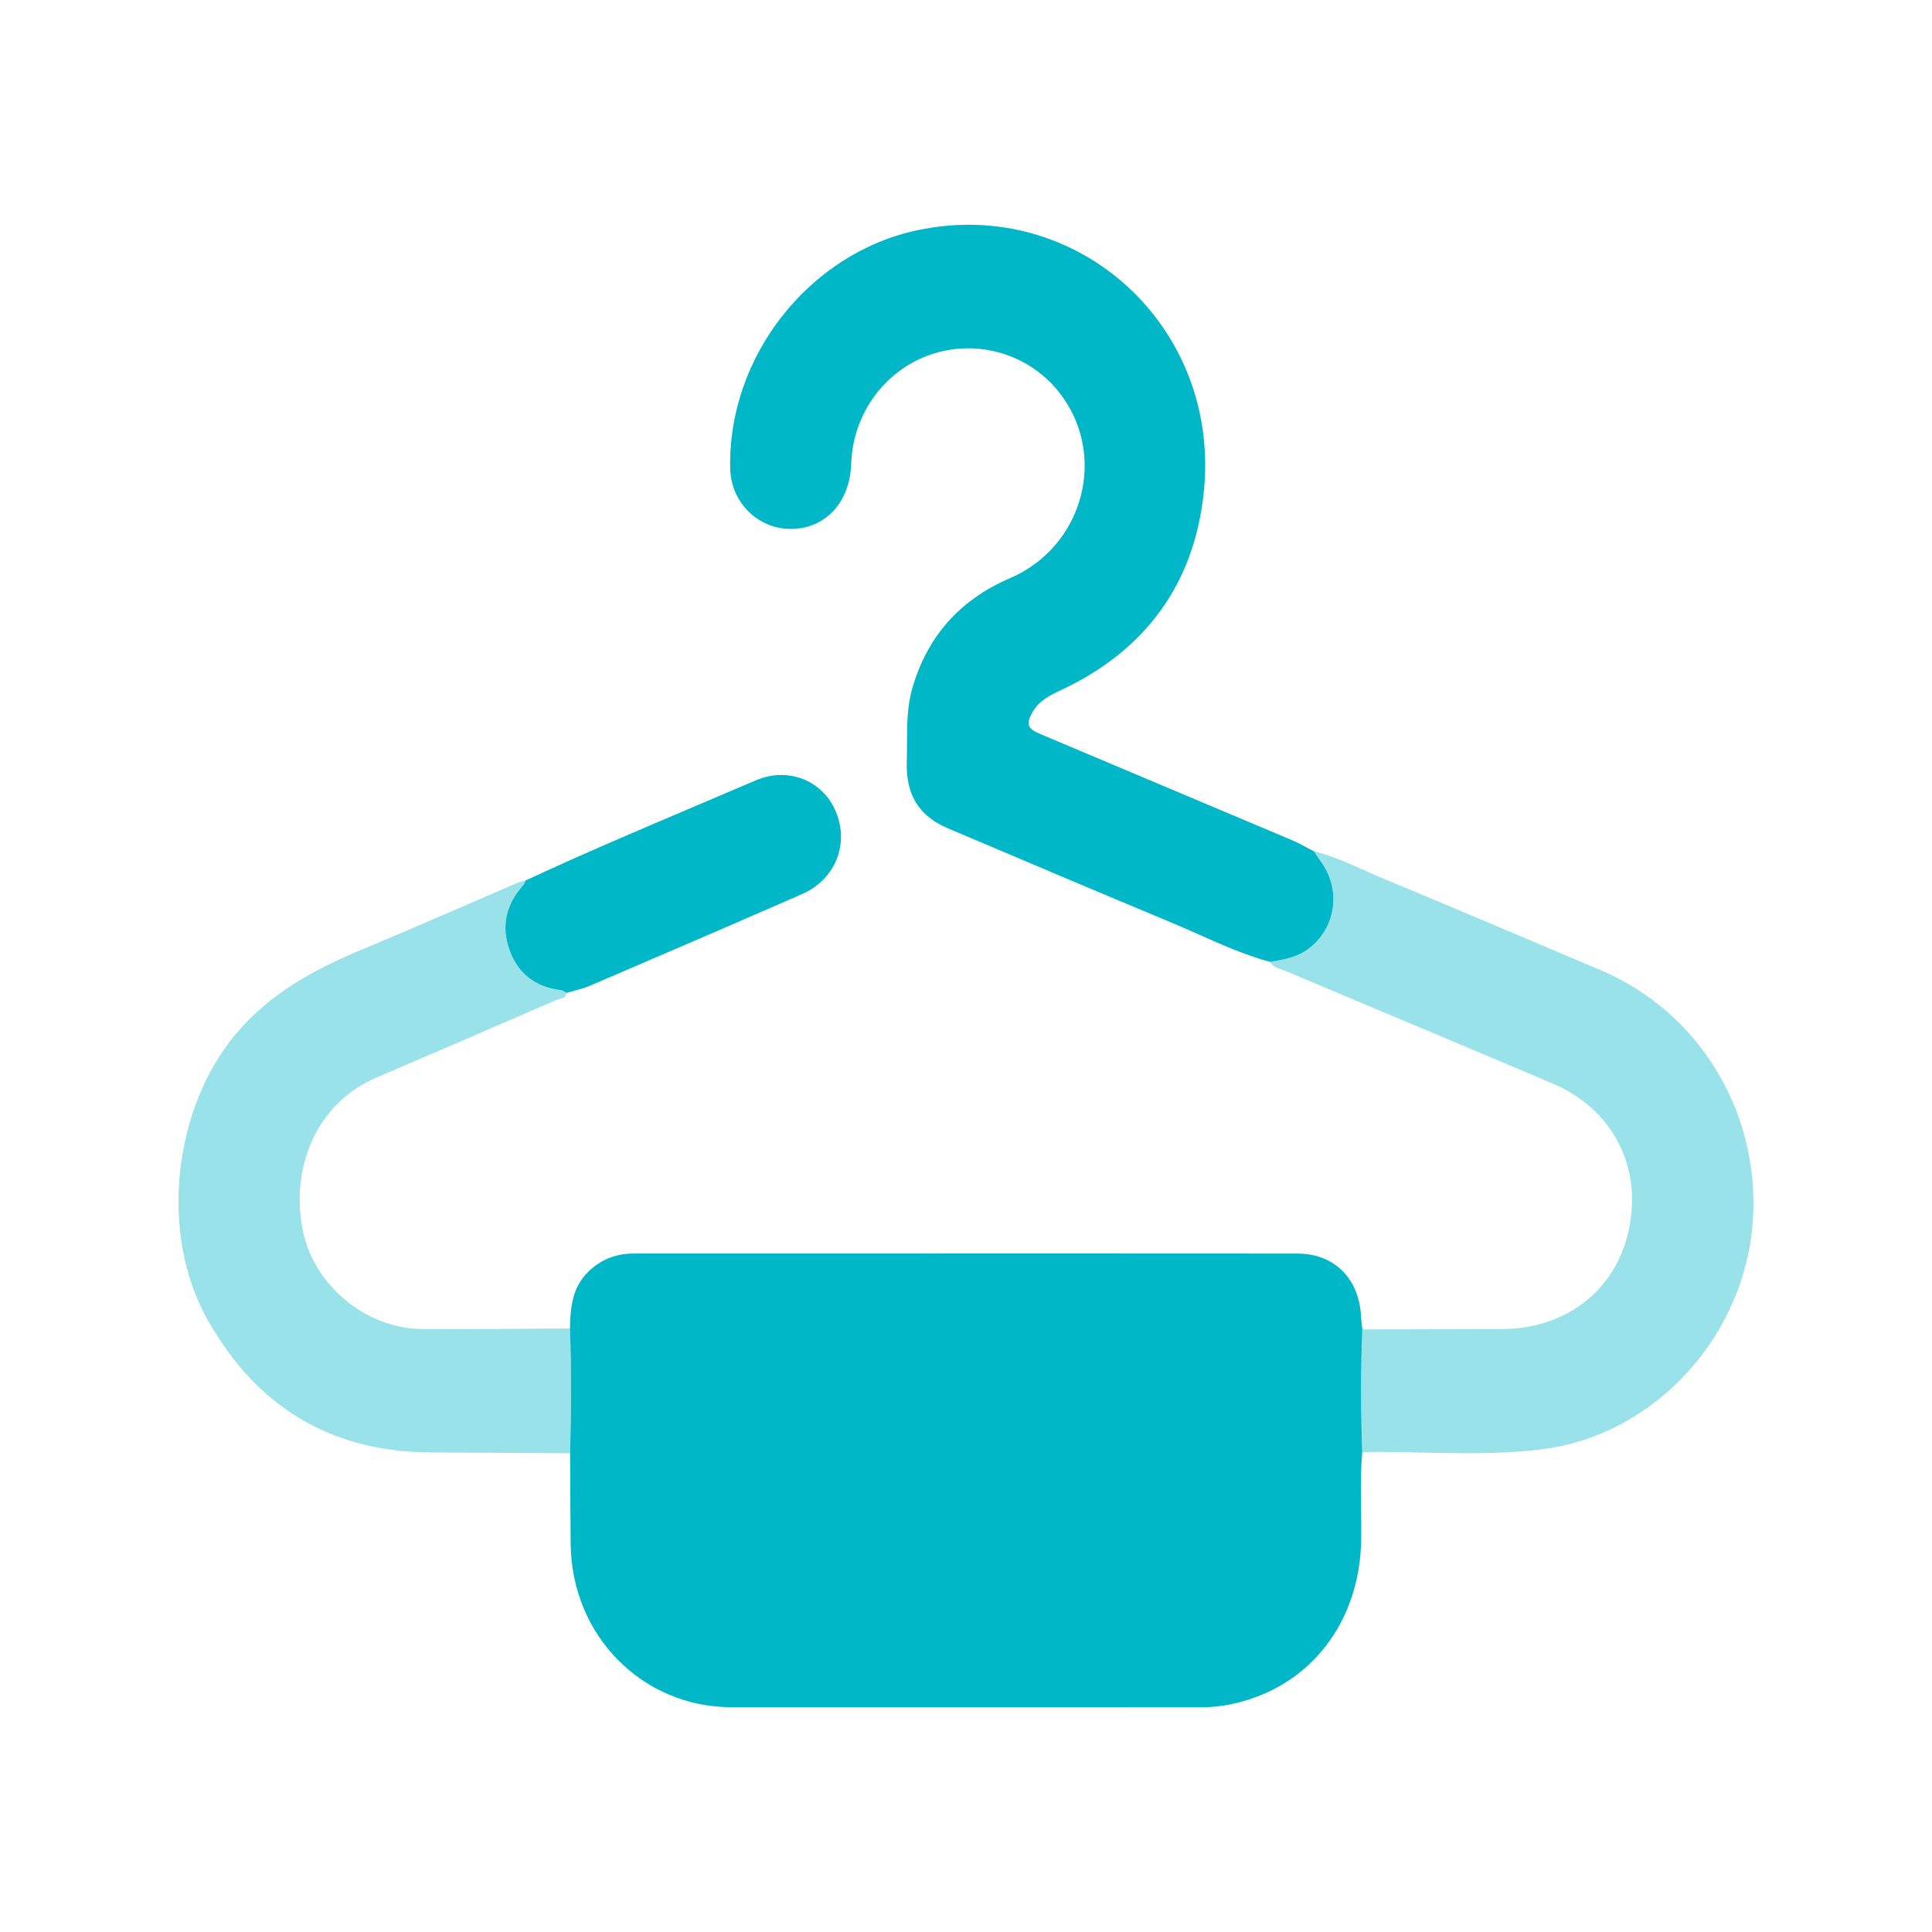
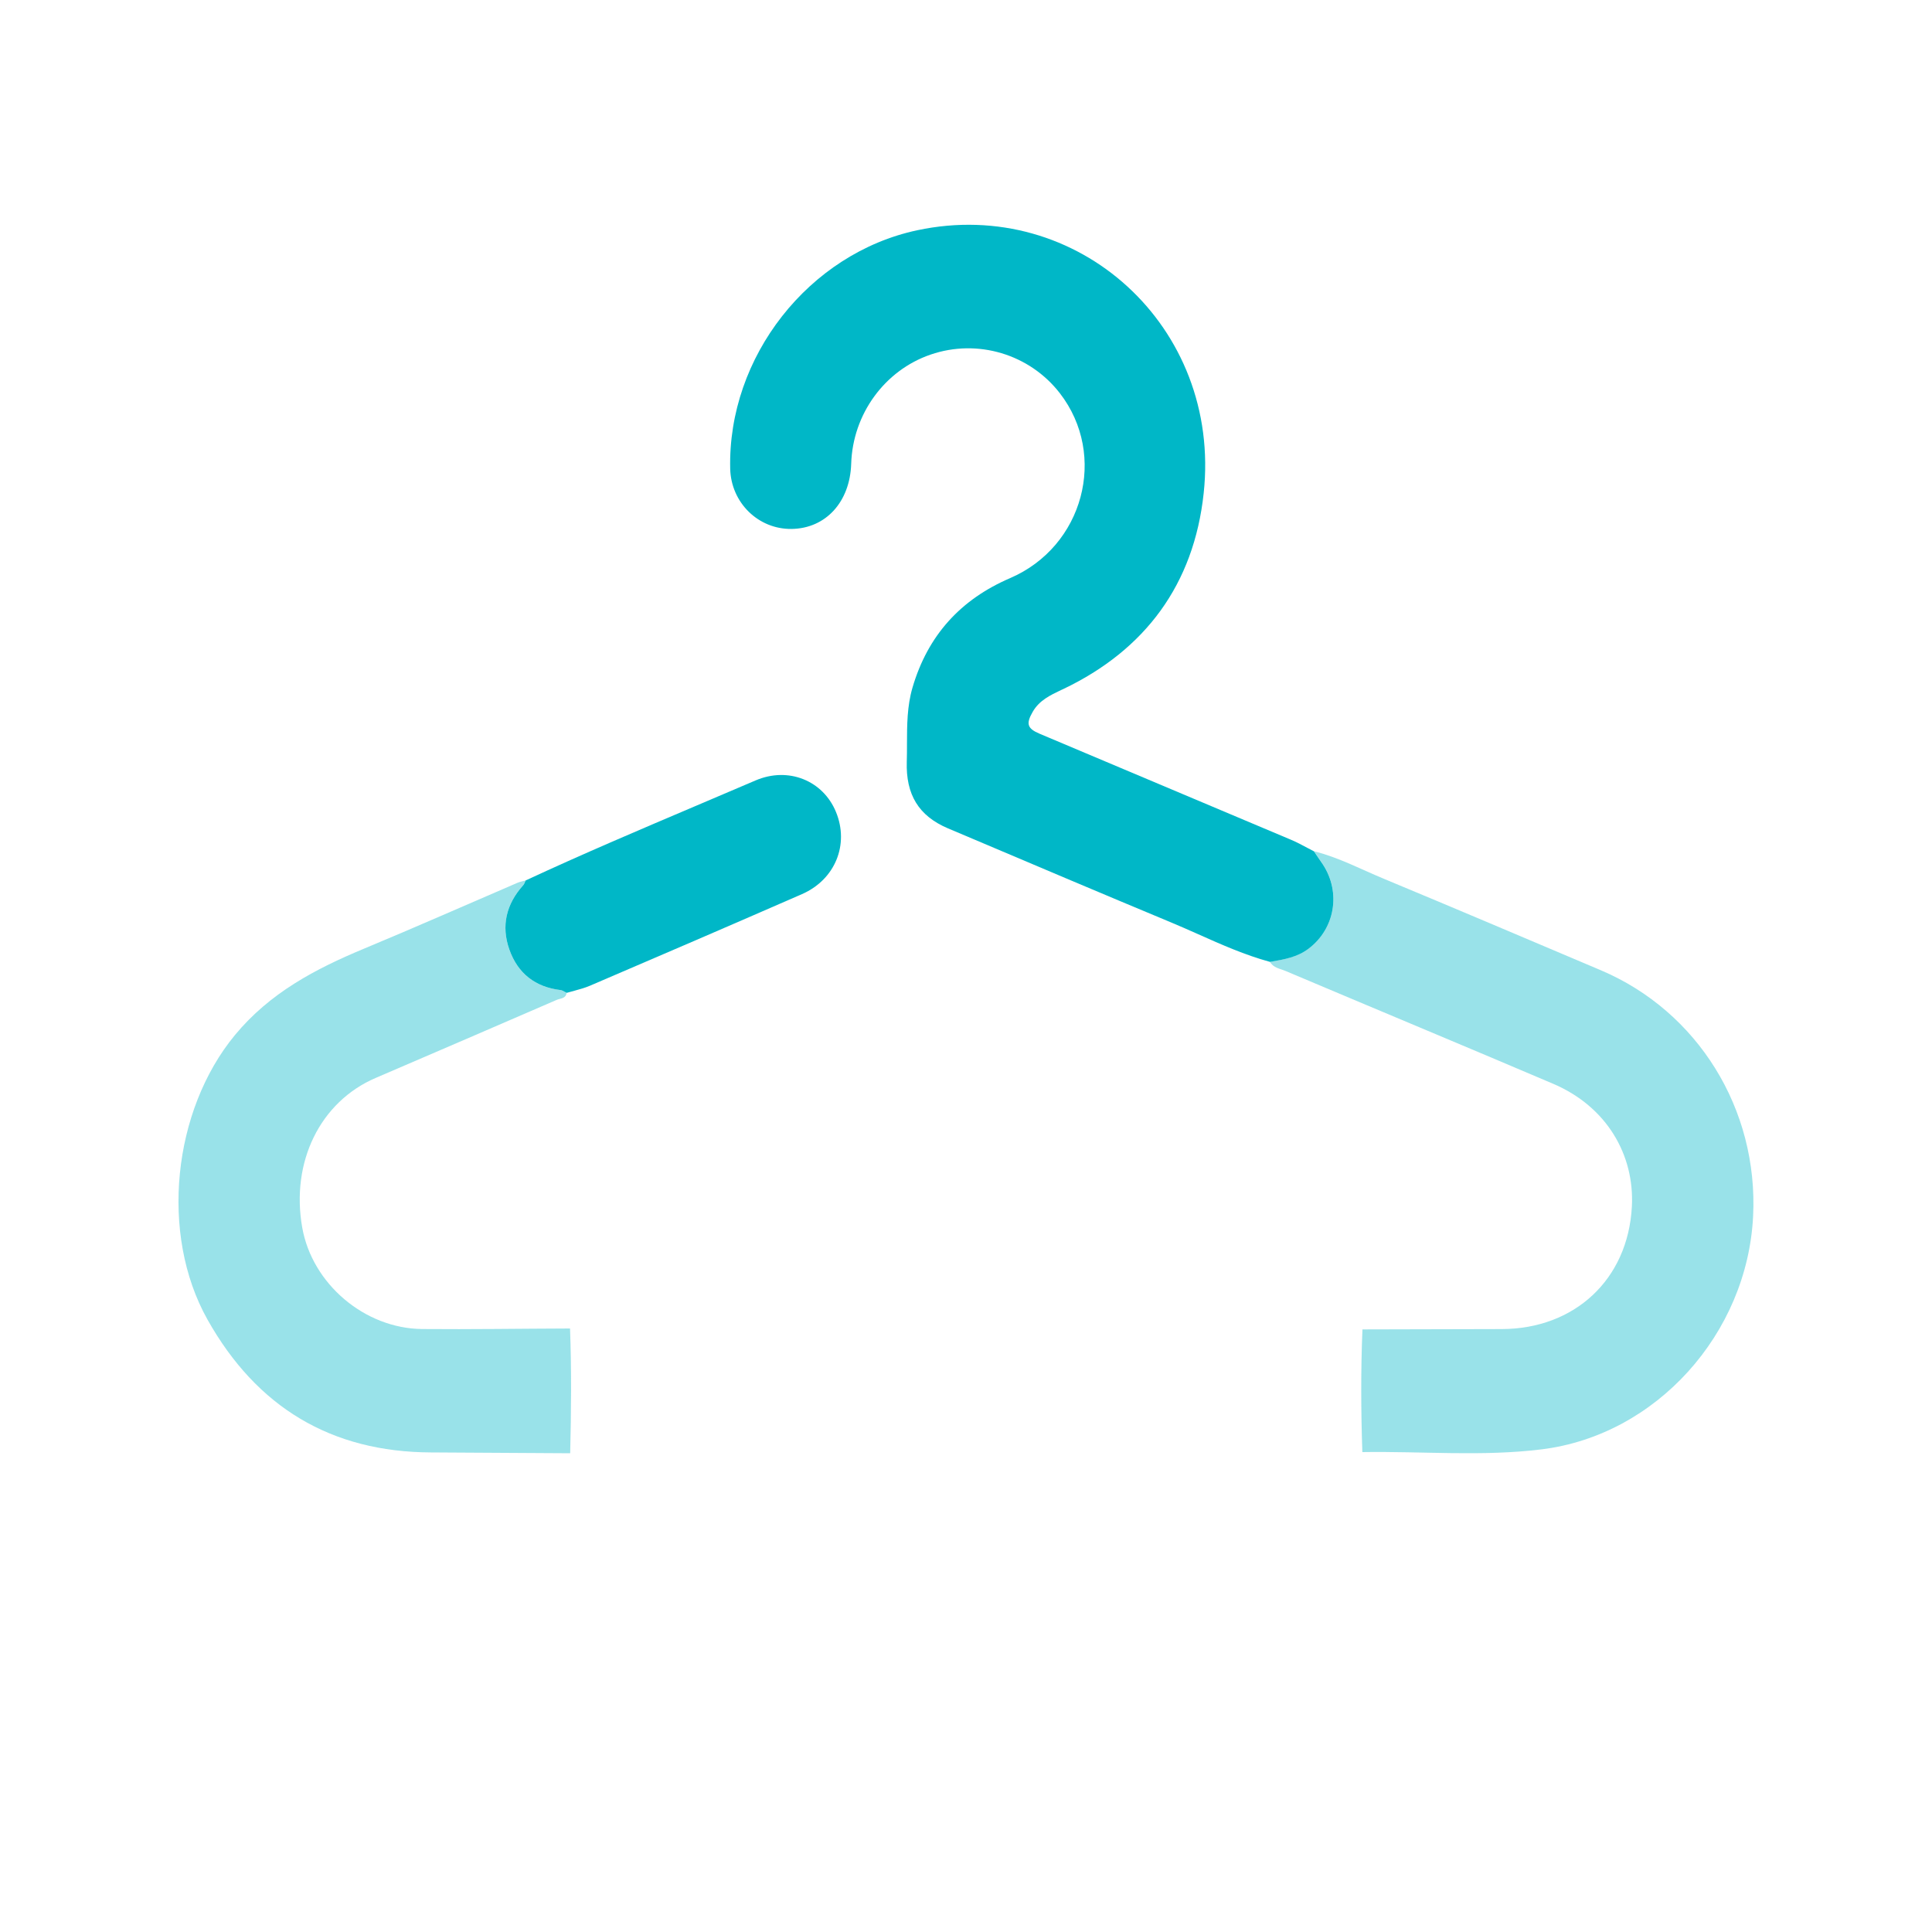
<svg xmlns="http://www.w3.org/2000/svg" width="40" height="40" viewBox="0 0 40 40" fill="none">
  <g opacity="0.4">
    <path d="M26.291 19.914C26.572 19.866 26.853 19.821 27.093 19.639C27.64 19.226 27.77 18.476 27.387 17.893C27.328 17.802 27.266 17.714 27.204 17.624C27.716 17.751 28.181 18 28.665 18.2C30.16 18.821 31.649 19.455 33.139 20.086C35.152 20.938 36.407 22.967 36.296 25.183C36.175 27.615 34.288 29.714 31.92 30.007C30.687 30.16 29.444 30.044 28.206 30.064C28.177 29.218 28.173 28.37 28.208 27.524C29.169 27.521 30.13 27.518 31.092 27.517C32.592 27.514 33.704 26.5 33.786 24.984C33.844 23.907 33.262 22.909 32.155 22.438C30.311 21.652 28.46 20.883 26.614 20.102C26.5 20.054 26.363 20.04 26.292 19.912L26.291 19.914Z" fill="#00B7C7" />
    <path d="M11.802 27.505C11.834 28.366 11.826 29.226 11.805 30.088C10.844 30.082 9.884 30.076 8.923 30.071C6.861 30.063 5.317 29.14 4.295 27.319C3.303 25.551 3.575 22.991 4.864 21.43C5.588 20.554 6.53 20.06 7.539 19.64C8.602 19.198 9.654 18.733 10.712 18.278C10.766 18.255 10.824 18.244 10.881 18.229C10.865 18.263 10.854 18.302 10.83 18.328C10.481 18.718 10.371 19.17 10.546 19.663C10.721 20.156 11.084 20.436 11.601 20.498C11.647 20.503 11.688 20.536 11.731 20.556C11.715 20.679 11.6 20.668 11.527 20.701C10.279 21.242 9.03 21.78 7.779 22.317C6.629 22.81 6.016 24.057 6.258 25.419C6.464 26.578 7.545 27.504 8.739 27.516C9.76 27.525 10.78 27.508 11.802 27.505Z" fill="#00B7C7" />
  </g>
  <path d="M26.291 19.914C25.776 19.773 25.289 19.557 24.803 19.34C24.611 19.255 24.419 19.169 24.225 19.089C22.856 18.519 21.49 17.94 20.125 17.361L19.626 17.15C19.017 16.891 18.754 16.449 18.774 15.773C18.778 15.649 18.778 15.526 18.778 15.403C18.779 15.011 18.78 14.619 18.892 14.237C19.209 13.153 19.89 12.41 20.912 11.97C22.433 11.316 22.937 9.426 21.943 8.141C21.316 7.331 20.238 7.008 19.268 7.341C18.315 7.667 17.655 8.574 17.623 9.602C17.598 10.392 17.097 10.941 16.39 10.951C15.701 10.961 15.135 10.408 15.118 9.704C15.064 7.389 16.746 5.245 18.991 4.767C22.314 4.059 25.292 6.765 24.921 10.21C24.719 12.1 23.709 13.456 22.016 14.265L21.974 14.284C21.743 14.394 21.518 14.5 21.382 14.736C21.237 14.987 21.268 15.083 21.526 15.192L23.259 15.923C24.415 16.41 25.57 16.896 26.726 17.385C26.843 17.434 26.955 17.494 27.067 17.554C27.112 17.578 27.158 17.602 27.203 17.625C27.226 17.66 27.25 17.694 27.273 17.728C27.311 17.783 27.35 17.839 27.387 17.895C27.769 18.478 27.639 19.228 27.093 19.641C26.859 19.818 26.589 19.864 26.315 19.911L26.29 19.916L26.291 19.914Z" fill="#00B7C7" />
-   <path d="M28.18 31.25C28.182 31.46 28.185 31.671 28.182 31.88C28.155 33.564 27.152 34.883 25.606 35.257C25.365 35.315 25.12 35.348 24.87 35.347C23.249 35.346 21.628 35.346 20.008 35.346C18.387 35.346 16.767 35.346 15.146 35.346C13.295 35.344 11.835 33.863 11.815 31.967C11.81 31.549 11.809 31.131 11.807 30.713C11.806 30.505 11.806 30.296 11.804 30.087C11.827 29.226 11.833 28.366 11.801 27.503C11.808 27.083 11.846 26.673 12.158 26.352C12.422 26.082 12.747 25.953 13.121 25.953L17.046 25.953C20.318 25.952 23.589 25.951 26.861 25.954C27.628 25.954 28.139 26.473 28.179 27.256C28.183 27.323 28.19 27.389 28.198 27.455L28.206 27.524C28.171 28.37 28.174 29.218 28.204 30.064C28.169 30.459 28.174 30.855 28.18 31.25Z" fill="#00B7C7" />
  <path d="M11.695 20.536C11.707 20.543 11.72 20.55 11.733 20.556C11.786 20.54 11.839 20.527 11.893 20.512C12.003 20.482 12.112 20.452 12.215 20.408C13.679 19.781 15.143 19.15 16.604 18.512C17.293 18.21 17.585 17.483 17.308 16.811C17.041 16.161 16.322 15.866 15.641 16.159C15.238 16.332 14.834 16.504 14.43 16.675C13.242 17.18 12.054 17.684 10.883 18.229C10.878 18.239 10.873 18.25 10.869 18.261C10.859 18.286 10.848 18.31 10.832 18.328C10.482 18.717 10.371 19.169 10.547 19.663C10.722 20.156 11.085 20.436 11.603 20.498C11.635 20.502 11.665 20.519 11.695 20.536Z" fill="#00B7C7" />
</svg>